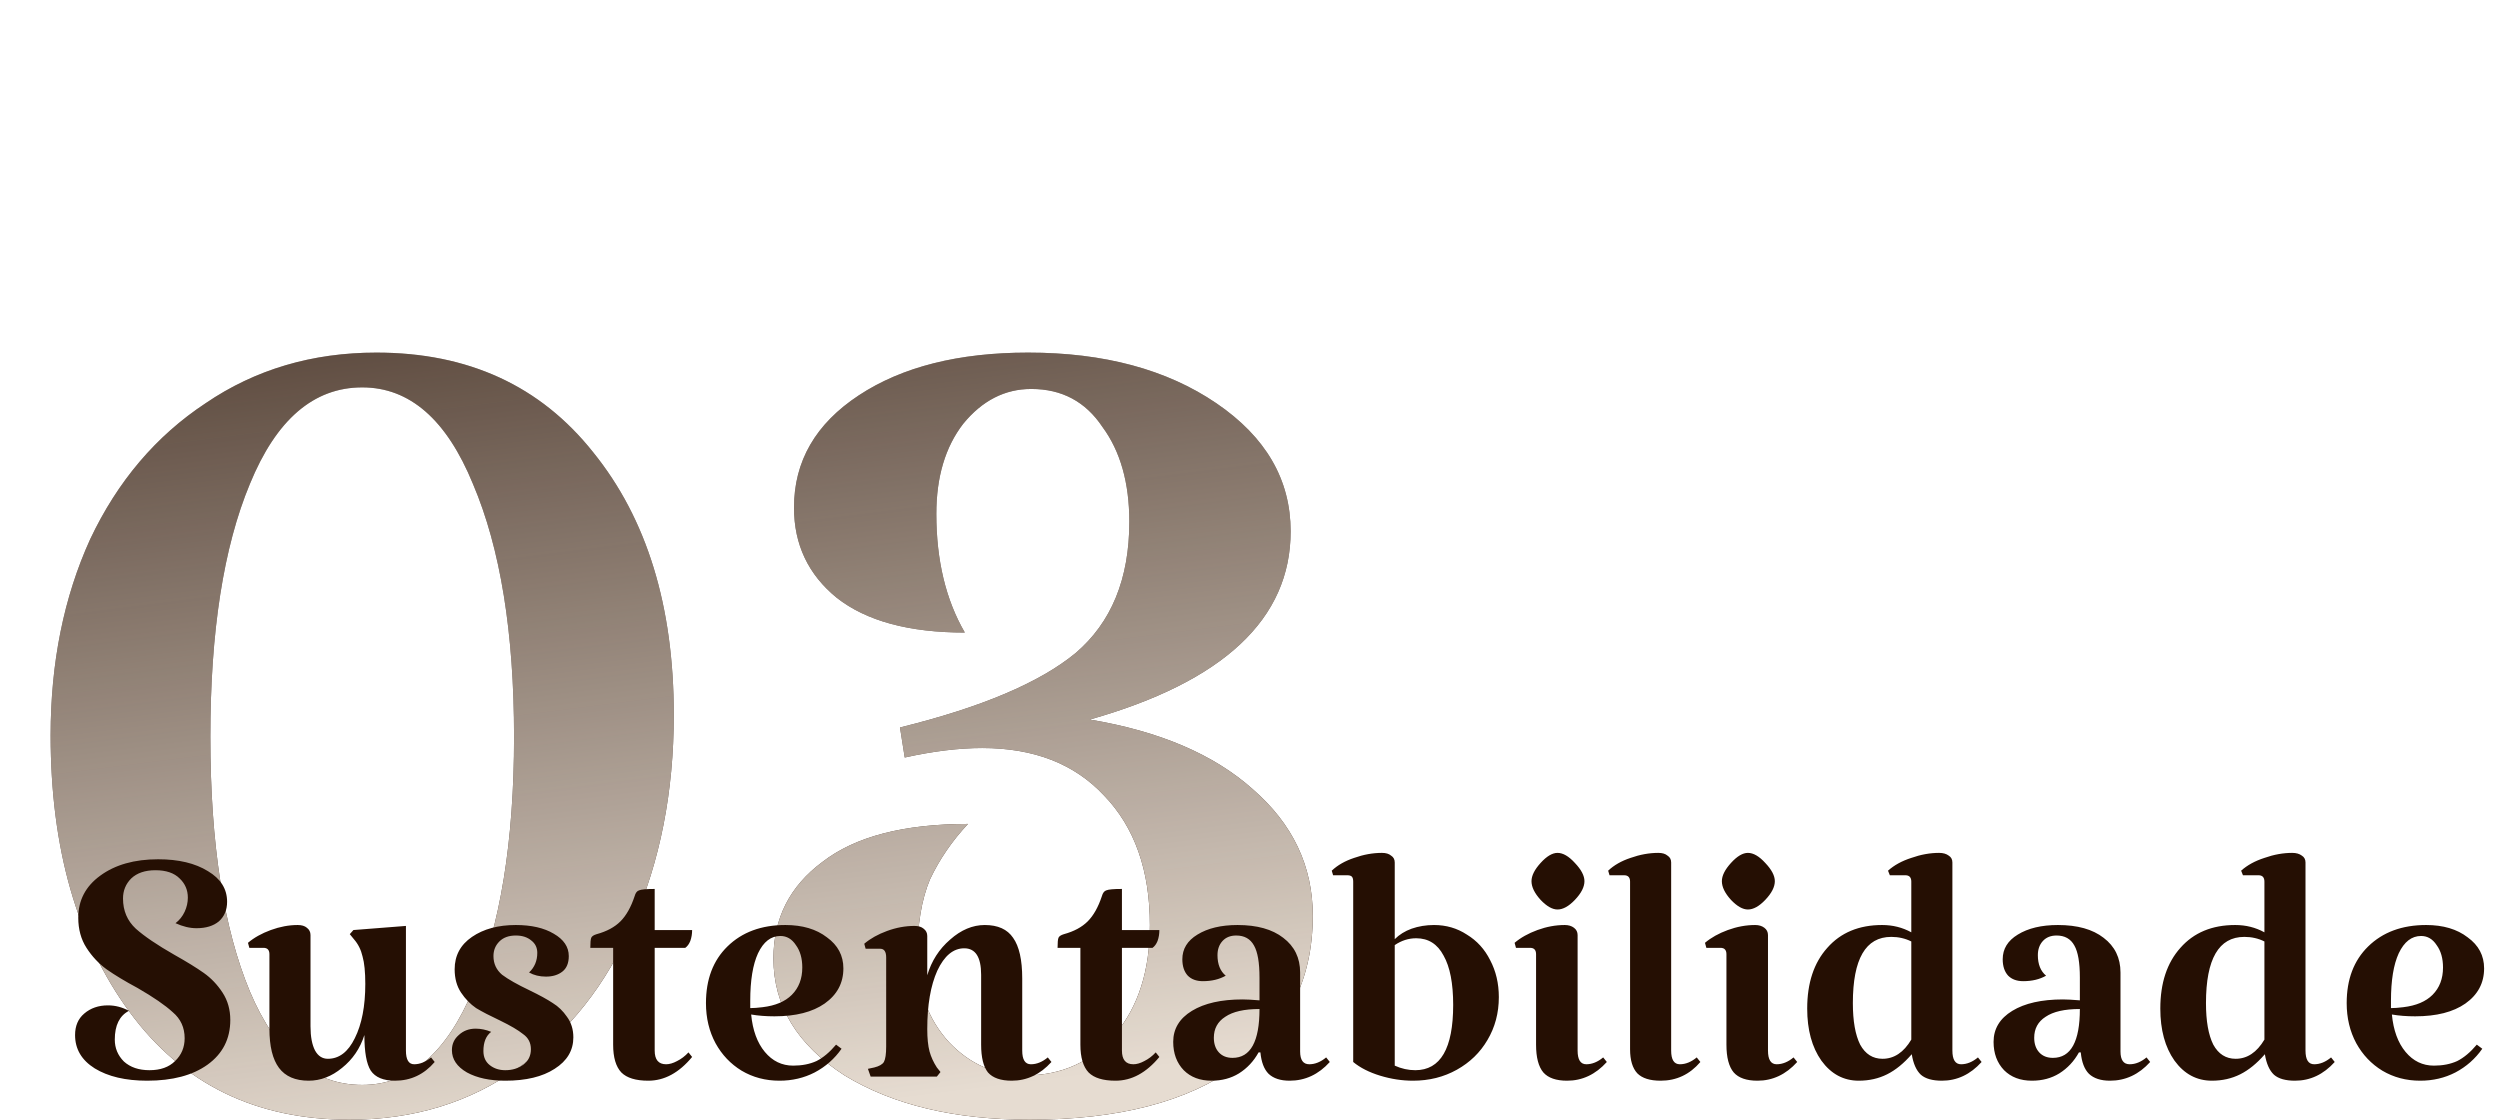
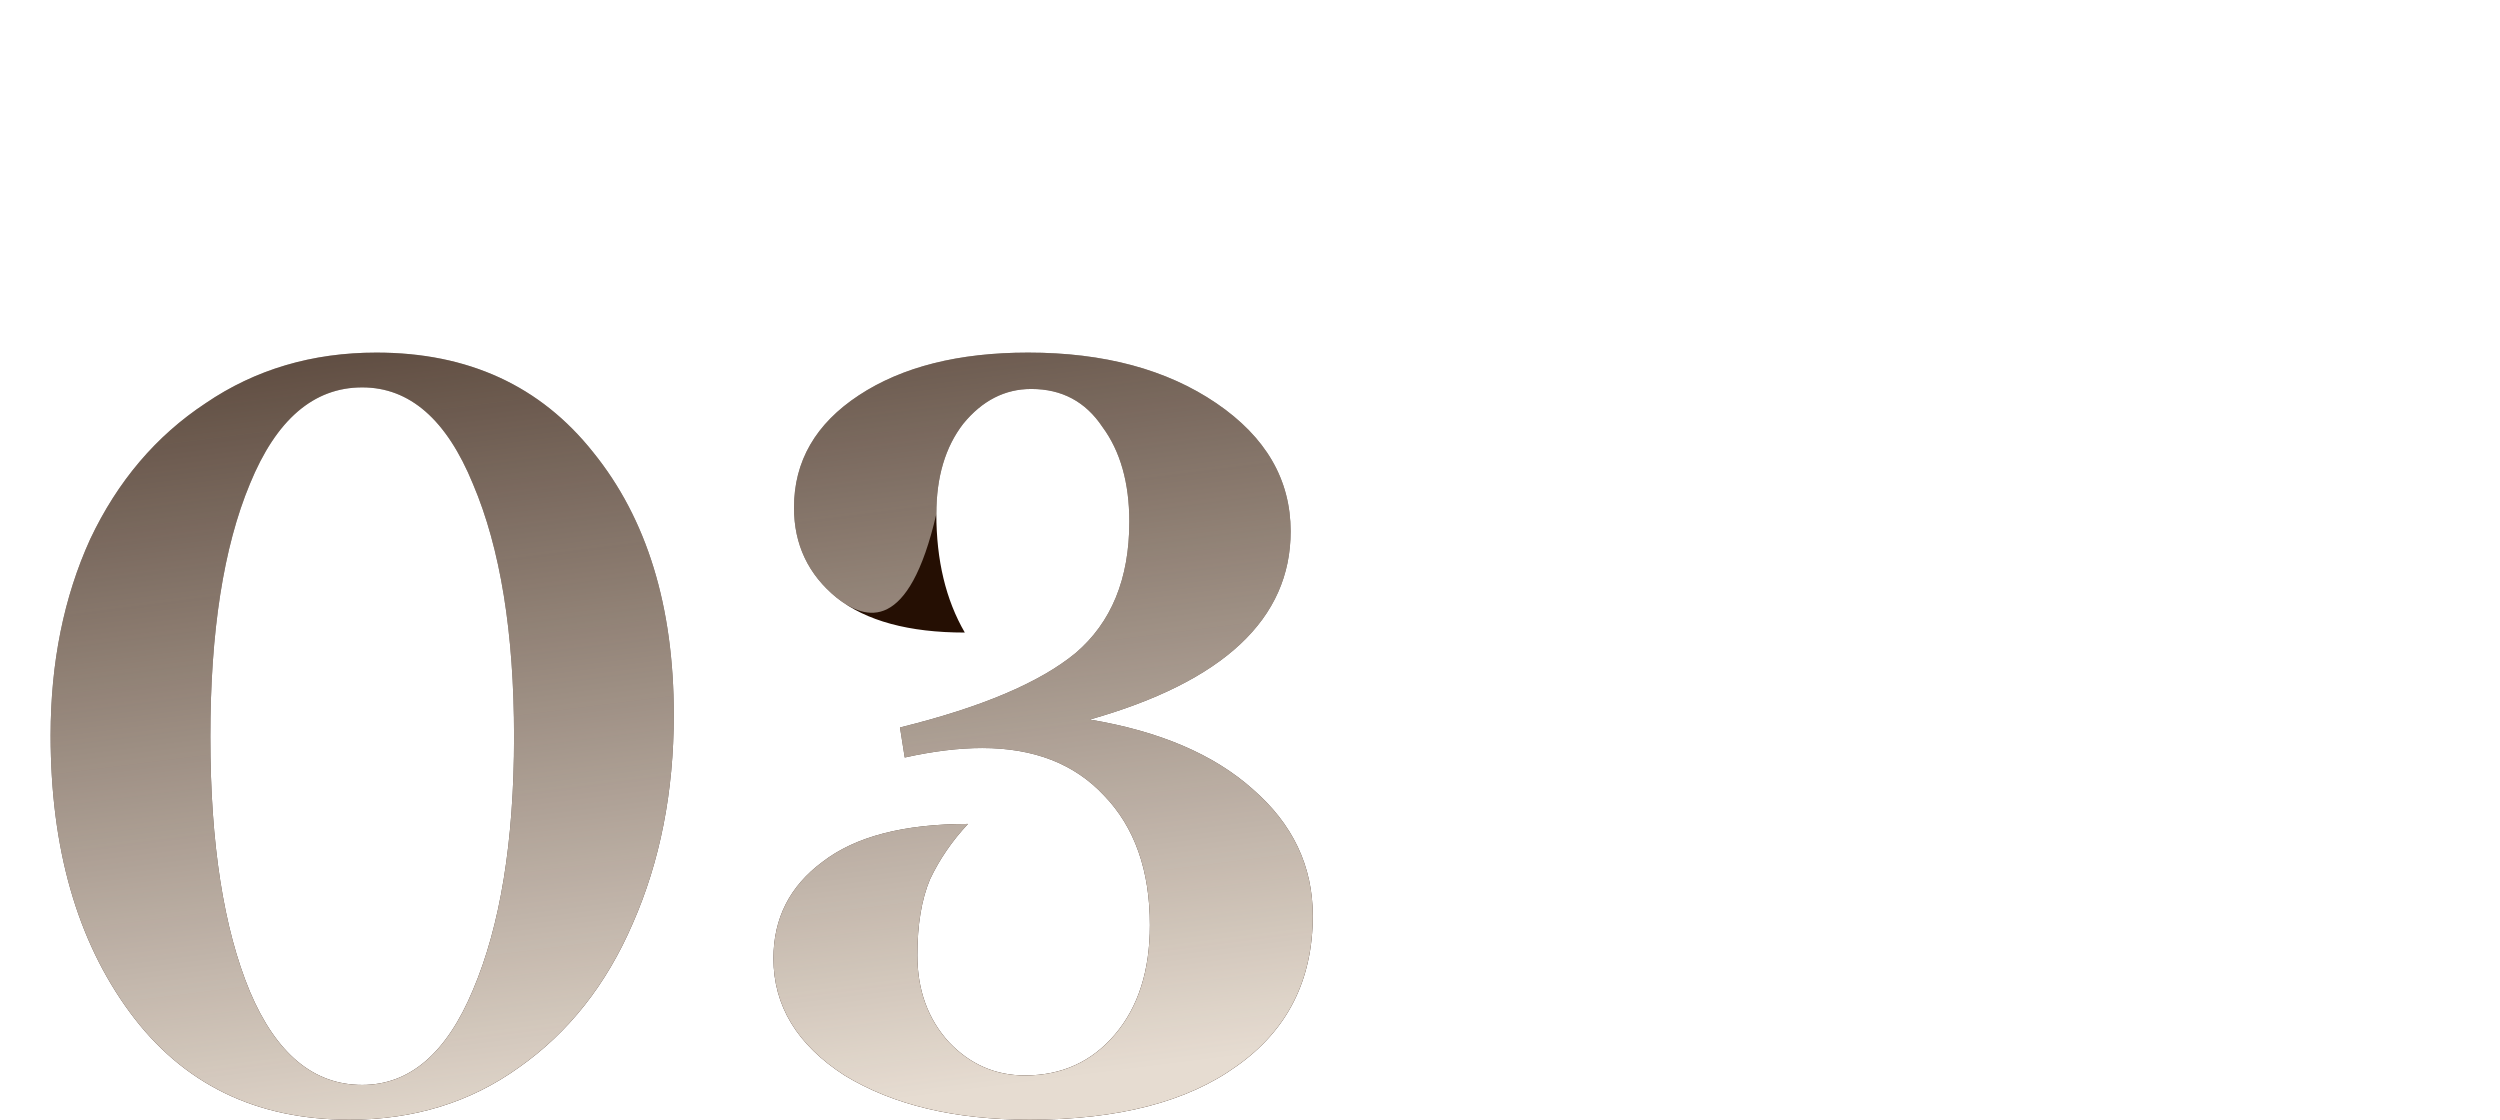
<svg xmlns="http://www.w3.org/2000/svg" width="346" height="155" viewBox="0 0 346 155" fill="none">
  <path d="M7.005 101.775C7.005 91.705 8.829 82.657 12.478 74.63C16.272 66.604 21.599 60.328 28.458 55.804C35.317 51.134 43.198 48.799 52.1 48.799C64.797 48.799 74.794 53.396 82.091 62.59C89.534 71.785 93.255 83.898 93.255 98.929C93.255 109.583 91.358 119.215 87.564 127.825C83.915 136.29 78.661 142.93 71.802 147.746C65.089 152.562 57.281 154.97 48.379 154.97C35.39 154.97 25.247 150.008 17.951 140.084C10.654 130.16 7.005 117.391 7.005 101.775ZM29.115 101.994C29.115 116.734 30.939 128.482 34.588 137.239C38.236 145.849 43.417 150.154 50.13 150.154C56.697 150.154 61.805 145.776 65.454 137.02C69.248 128.117 71.145 116.442 71.145 101.994C71.145 87.546 69.248 75.871 65.454 66.969C61.805 58.066 56.697 53.615 50.13 53.615C43.417 53.615 38.236 58.066 34.588 66.969C30.939 75.725 29.115 87.4 29.115 101.994ZM126.964 132.204C126.964 137.02 128.423 141.033 131.342 144.244C134.261 147.308 137.763 148.841 141.85 148.841C146.958 148.841 151.117 146.944 154.328 143.149C157.538 139.355 159.144 134.32 159.144 128.044C159.144 120.456 157.027 114.472 152.795 110.094C148.709 105.716 143.09 103.527 135.939 103.527C132.728 103.527 129.153 103.964 125.213 104.84L124.556 100.681C135.793 97.908 143.893 94.478 148.855 90.392C153.817 86.16 156.298 80.103 156.298 72.222C156.298 66.823 155.057 62.445 152.576 59.088C150.241 55.585 146.958 53.834 142.725 53.834C139.077 53.834 135.939 55.44 133.312 58.65C130.831 61.861 129.591 66.02 129.591 71.128C129.591 77.549 130.904 83.022 133.531 87.546C125.796 87.546 119.886 85.941 115.799 82.73C111.859 79.519 109.889 75.36 109.889 70.252C109.889 63.831 112.881 58.65 118.864 54.71C124.848 50.769 132.655 48.799 142.288 48.799C152.795 48.799 161.479 51.134 168.338 55.804C175.197 60.474 178.626 66.385 178.626 73.536C178.626 85.649 169.359 94.332 150.825 99.586C160.457 101.192 167.973 104.402 173.373 109.218C178.918 114.034 181.691 119.872 181.691 126.731C181.691 135.633 178.189 142.565 171.184 147.527C164.324 152.489 154.765 154.97 142.506 154.97C132.145 154.97 123.607 152.927 116.894 148.841C110.327 144.608 107.043 139.209 107.043 132.641C107.043 127.096 109.305 122.645 113.829 119.288C118.353 115.785 125.067 114.034 133.969 114.034C131.78 116.369 130.029 118.923 128.715 121.696C127.548 124.469 126.964 127.971 126.964 132.204Z" fill="#250F03" />
-   <path d="M7.005 101.775C7.005 91.705 8.829 82.657 12.478 74.63C16.272 66.604 21.599 60.328 28.458 55.804C35.317 51.134 43.198 48.799 52.1 48.799C64.797 48.799 74.794 53.396 82.091 62.59C89.534 71.785 93.255 83.898 93.255 98.929C93.255 109.583 91.358 119.215 87.564 127.825C83.915 136.29 78.661 142.93 71.802 147.746C65.089 152.562 57.281 154.97 48.379 154.97C35.39 154.97 25.247 150.008 17.951 140.084C10.654 130.16 7.005 117.391 7.005 101.775ZM29.115 101.994C29.115 116.734 30.939 128.482 34.588 137.239C38.236 145.849 43.417 150.154 50.13 150.154C56.697 150.154 61.805 145.776 65.454 137.02C69.248 128.117 71.145 116.442 71.145 101.994C71.145 87.546 69.248 75.871 65.454 66.969C61.805 58.066 56.697 53.615 50.13 53.615C43.417 53.615 38.236 58.066 34.588 66.969C30.939 75.725 29.115 87.4 29.115 101.994ZM126.964 132.204C126.964 137.02 128.423 141.033 131.342 144.244C134.261 147.308 137.763 148.841 141.85 148.841C146.958 148.841 151.117 146.944 154.328 143.149C157.538 139.355 159.144 134.32 159.144 128.044C159.144 120.456 157.027 114.472 152.795 110.094C148.709 105.716 143.09 103.527 135.939 103.527C132.728 103.527 129.153 103.964 125.213 104.84L124.556 100.681C135.793 97.908 143.893 94.478 148.855 90.392C153.817 86.16 156.298 80.103 156.298 72.222C156.298 66.823 155.057 62.445 152.576 59.088C150.241 55.585 146.958 53.834 142.725 53.834C139.077 53.834 135.939 55.44 133.312 58.65C130.831 61.861 129.591 66.02 129.591 71.128C129.591 77.549 130.904 83.022 133.531 87.546C125.796 87.546 119.886 85.941 115.799 82.73C111.859 79.519 109.889 75.36 109.889 70.252C109.889 63.831 112.881 58.65 118.864 54.71C124.848 50.769 132.655 48.799 142.288 48.799C152.795 48.799 161.479 51.134 168.338 55.804C175.197 60.474 178.626 66.385 178.626 73.536C178.626 85.649 169.359 94.332 150.825 99.586C160.457 101.192 167.973 104.402 173.373 109.218C178.918 114.034 181.691 119.872 181.691 126.731C181.691 135.633 178.189 142.565 171.184 147.527C164.324 152.489 154.765 154.97 142.506 154.97C132.145 154.97 123.607 152.927 116.894 148.841C110.327 144.608 107.043 139.209 107.043 132.641C107.043 127.096 109.305 122.645 113.829 119.288C118.353 115.785 125.067 114.034 133.969 114.034C131.78 116.369 130.029 118.923 128.715 121.696C127.548 124.469 126.964 127.971 126.964 132.204Z" fill="url(#paint0_linear_86_296)" />
-   <path d="M17.025 124.357C17.025 126.042 17.614 127.432 18.794 128.528C19.973 129.581 21.743 130.781 24.102 132.129C25.829 133.098 27.198 133.941 28.209 134.657C29.22 135.373 30.083 136.278 30.799 137.374C31.515 138.469 31.873 139.733 31.873 141.165C31.873 143.777 30.82 145.841 28.714 147.357C26.65 148.832 23.87 149.569 20.374 149.569C17.383 149.569 14.961 149 13.107 147.863C11.296 146.725 10.39 145.188 10.39 143.25C10.39 141.986 10.811 140.996 11.654 140.28C12.538 139.522 13.634 139.143 14.94 139.143C15.95 139.143 16.919 139.396 17.846 139.901C16.54 140.575 15.887 141.902 15.887 143.882C15.887 145.061 16.309 146.072 17.151 146.915C18.036 147.715 19.215 148.115 20.689 148.115C22.206 148.115 23.385 147.694 24.228 146.852C25.113 146.009 25.555 144.956 25.555 143.692C25.555 142.218 25.007 141.017 23.912 140.091C22.859 139.122 21.237 138.006 19.047 136.742C17.32 135.815 15.887 134.952 14.75 134.151C13.655 133.351 12.728 132.361 11.97 131.181C11.211 130.002 10.832 128.612 10.832 127.011C10.832 124.61 11.843 122.672 13.865 121.198C15.929 119.681 18.604 118.923 21.89 118.923C24.712 118.923 27.008 119.471 28.777 120.566C30.547 121.619 31.431 123.03 31.431 124.8C31.431 125.937 31.052 126.843 30.294 127.517C29.536 128.148 28.503 128.464 27.198 128.464C26.271 128.464 25.302 128.233 24.291 127.769C24.839 127.348 25.26 126.822 25.555 126.19C25.85 125.558 25.997 124.905 25.997 124.231C25.997 123.178 25.618 122.293 24.86 121.577C24.102 120.819 22.985 120.44 21.511 120.44C20.079 120.44 18.962 120.819 18.162 121.577C17.404 122.335 17.025 123.262 17.025 124.357ZM50.431 143.25C49.841 145.104 48.809 146.62 47.335 147.799C45.903 148.979 44.365 149.569 42.722 149.569C40.869 149.569 39.5 148.979 38.615 147.799C37.731 146.62 37.288 144.809 37.288 142.365V132.066C37.288 131.476 37.014 131.181 36.467 131.181H34.508L34.319 130.486C35.161 129.77 36.214 129.181 37.478 128.717C38.742 128.254 39.984 128.022 41.206 128.022C41.753 128.022 42.175 128.148 42.47 128.401C42.807 128.654 42.975 128.991 42.975 129.412V142.049C42.975 143.482 43.186 144.598 43.607 145.398C44.028 146.157 44.618 146.536 45.376 146.536C46.935 146.536 48.177 145.588 49.104 143.692C50.073 141.755 50.557 139.248 50.557 136.173C50.557 134.53 50.431 133.267 50.178 132.382C49.968 131.455 49.568 130.655 48.978 129.981L48.409 129.286L48.915 128.717L56.181 128.148V145.398C56.181 146.662 56.56 147.294 57.318 147.294C58.119 147.294 58.898 146.978 59.656 146.346L60.162 146.978C58.687 148.705 56.855 149.569 54.664 149.569C53.064 149.569 51.947 149.105 51.316 148.179C50.726 147.252 50.431 145.609 50.431 143.25ZM68.295 132.319C68.295 133.372 68.695 134.235 69.495 134.909C70.338 135.541 71.601 136.257 73.286 137.058C74.676 137.732 75.751 138.321 76.509 138.827C77.267 139.29 77.92 139.922 78.468 140.723C79.057 141.523 79.352 142.471 79.352 143.566C79.352 145.377 78.489 146.831 76.761 147.926C75.077 149.021 72.802 149.569 69.937 149.569C67.789 149.569 66.02 149.19 64.63 148.431C63.24 147.631 62.545 146.599 62.545 145.335C62.545 144.493 62.861 143.798 63.492 143.25C64.124 142.66 64.903 142.365 65.83 142.365C66.546 142.365 67.263 142.513 67.979 142.808C67.263 143.355 66.904 144.24 66.904 145.462C66.904 146.304 67.199 146.957 67.789 147.42C68.379 147.884 69.095 148.115 69.937 148.115C70.906 148.115 71.728 147.863 72.402 147.357C73.118 146.852 73.476 146.136 73.476 145.209C73.476 144.324 73.118 143.629 72.402 143.124C71.728 142.576 70.653 141.944 69.179 141.228C67.831 140.596 66.736 140.028 65.894 139.522C65.093 138.974 64.398 138.258 63.808 137.374C63.219 136.489 62.924 135.415 62.924 134.151C62.924 132.256 63.724 130.76 65.325 129.665C66.925 128.57 68.948 128.022 71.391 128.022C73.539 128.022 75.287 128.422 76.635 129.223C78.025 130.023 78.72 131.055 78.72 132.319C78.72 133.288 78.425 134.004 77.836 134.467C77.246 134.93 76.488 135.162 75.561 135.162C74.676 135.162 73.897 134.973 73.223 134.593C73.981 133.877 74.36 132.972 74.36 131.876C74.36 131.16 74.087 130.592 73.539 130.17C72.991 129.707 72.275 129.475 71.391 129.475C70.422 129.475 69.664 129.749 69.116 130.297C68.568 130.844 68.295 131.518 68.295 132.319ZM89.724 149.569C87.997 149.569 86.754 149.19 85.996 148.431C85.238 147.631 84.859 146.346 84.859 144.577V131.181H81.7C81.7 130.465 81.742 130.002 81.826 129.791C81.91 129.581 82.163 129.412 82.584 129.286C83.974 128.907 85.069 128.317 85.87 127.517C86.67 126.716 87.323 125.558 87.829 124.041C87.955 123.578 88.165 123.304 88.46 123.22C88.755 123.094 89.471 123.03 90.609 123.03V128.717H95.79C95.79 129.265 95.706 129.77 95.537 130.234C95.369 130.655 95.137 130.971 94.842 131.181H90.609V145.398C90.609 146.662 91.135 147.294 92.188 147.294C92.652 147.294 93.157 147.147 93.705 146.852C94.295 146.557 94.821 146.157 95.284 145.651L95.79 146.283C93.979 148.473 91.957 149.569 89.724 149.569ZM109.773 147.484C110.995 147.484 112.069 147.273 112.996 146.852C113.923 146.388 114.828 145.63 115.713 144.577L116.471 145.146C115.502 146.536 114.26 147.631 112.743 148.431C111.269 149.19 109.647 149.569 107.878 149.569C105.94 149.569 104.192 149.105 102.633 148.179C101.117 147.252 99.916 145.988 99.032 144.387C98.147 142.745 97.705 140.891 97.705 138.827C97.705 135.541 98.695 132.93 100.675 130.992C102.697 129.012 105.371 128.022 108.699 128.022C111.058 128.022 112.975 128.591 114.449 129.728C115.966 130.823 116.724 132.256 116.724 134.025C116.724 136.047 115.86 137.669 114.133 138.89C112.448 140.07 110.132 140.659 107.183 140.659C106.003 140.659 104.929 140.575 103.96 140.407C104.171 142.597 104.803 144.324 105.856 145.588C106.909 146.852 108.215 147.484 109.773 147.484ZM108.004 129.539C106.698 129.539 105.666 130.339 104.908 131.94C104.192 133.498 103.834 135.689 103.834 138.511V139.522C104.297 139.522 104.866 139.48 105.54 139.396C107.309 139.185 108.657 138.616 109.584 137.69C110.553 136.721 111.037 135.457 111.037 133.898C111.037 132.635 110.742 131.603 110.153 130.802C109.605 129.96 108.889 129.539 108.004 129.539ZM141.476 145.398C141.476 146.662 141.876 147.294 142.676 147.294C143.477 147.294 144.256 146.978 145.014 146.346L145.52 146.978C143.961 148.705 142.129 149.569 140.023 149.569C138.506 149.569 137.411 149.19 136.737 148.431C136.105 147.631 135.789 146.346 135.789 144.577V134.909C135.789 132.466 135.01 131.245 133.451 131.245C131.935 131.245 130.692 132.277 129.723 134.341C128.796 136.405 128.333 139.101 128.333 142.429C128.333 143.692 128.438 144.724 128.649 145.525C128.86 146.283 129.197 147.02 129.66 147.736L130.165 148.368L129.66 149H120.498L120.119 147.926L121.003 147.736C121.677 147.568 122.12 147.315 122.33 146.978C122.541 146.599 122.646 145.883 122.646 144.83V132.508C122.646 131.708 122.372 131.308 121.825 131.308H119.803L119.613 130.613C120.456 129.897 121.509 129.307 122.773 128.844C124.036 128.38 125.3 128.148 126.564 128.148C127.111 128.148 127.533 128.275 127.828 128.528C128.165 128.78 128.333 129.117 128.333 129.539V134.973C128.923 132.993 129.976 131.35 131.492 130.044C133.009 128.696 134.61 128.022 136.295 128.022C138.106 128.022 139.412 128.612 140.212 129.791C141.055 130.971 141.476 132.845 141.476 135.415V145.398ZM154.391 149.569C152.664 149.569 151.422 149.19 150.663 148.431C149.905 147.631 149.526 146.346 149.526 144.577V131.181H146.367C146.367 130.465 146.409 130.002 146.493 129.791C146.577 129.581 146.83 129.412 147.251 129.286C148.642 128.907 149.737 128.317 150.537 127.517C151.337 126.716 151.99 125.558 152.496 124.041C152.622 123.578 152.833 123.304 153.128 123.22C153.423 123.094 154.139 123.03 155.276 123.03V128.717H160.457C160.457 129.265 160.373 129.77 160.205 130.234C160.036 130.655 159.804 130.971 159.51 131.181H155.276V145.398C155.276 146.662 155.803 147.294 156.856 147.294C157.319 147.294 157.825 147.147 158.372 146.852C158.962 146.557 159.489 146.157 159.952 145.651L160.457 146.283C158.646 148.473 156.624 149.569 154.391 149.569ZM169.639 135.036C168.754 135.541 167.701 135.794 166.479 135.794C165.595 135.794 164.9 135.541 164.394 135.036C163.889 134.488 163.636 133.73 163.636 132.761C163.636 131.329 164.331 130.192 165.721 129.349C167.153 128.464 169.007 128.022 171.282 128.022C173.977 128.022 176.084 128.612 177.6 129.791C179.159 130.971 179.938 132.572 179.938 134.593V145.525C179.938 146.704 180.359 147.294 181.202 147.294C182.002 147.294 182.781 146.978 183.54 146.346L184.045 146.978C182.487 148.705 180.633 149.569 178.485 149.569C177.221 149.569 176.252 149.253 175.578 148.621C174.946 147.989 174.567 146.999 174.441 145.651H174.188C173.514 146.873 172.608 147.842 171.471 148.558C170.376 149.232 169.112 149.569 167.68 149.569C166.079 149.569 164.794 149.084 163.826 148.115C162.857 147.104 162.372 145.799 162.372 144.198C162.372 142.386 163.236 140.954 164.963 139.901C166.69 138.848 169.028 138.321 171.977 138.321C172.524 138.321 173.304 138.364 174.314 138.448V135.289C174.314 133.224 174.062 131.75 173.556 130.865C173.051 129.939 172.229 129.475 171.092 129.475C170.292 129.475 169.66 129.728 169.196 130.234C168.733 130.739 168.501 131.392 168.501 132.192C168.501 133.456 168.88 134.404 169.639 135.036ZM170.586 146.409C173.072 146.409 174.314 144.156 174.314 139.648C172.208 139.648 170.629 140.006 169.576 140.723C168.522 141.397 167.996 142.365 167.996 143.629C167.996 144.472 168.228 145.146 168.691 145.651C169.154 146.157 169.786 146.409 170.586 146.409ZM198.467 128.022C200.151 128.022 201.668 128.464 203.016 129.349C204.406 130.192 205.48 131.371 206.238 132.887C207.039 134.404 207.439 136.11 207.439 138.006C207.439 140.196 206.912 142.176 205.859 143.945C204.848 145.672 203.437 147.041 201.626 148.052C199.814 149.063 197.793 149.569 195.56 149.569C194.043 149.569 192.527 149.337 191.011 148.874C189.494 148.41 188.251 147.778 187.283 146.978V122.019C187.283 121.682 187.219 121.451 187.093 121.324C186.967 121.198 186.756 121.135 186.461 121.135H184.502L184.313 120.503C185.113 119.745 186.145 119.155 187.409 118.734C188.715 118.27 190 118.039 191.263 118.039C191.811 118.039 192.232 118.165 192.527 118.418C192.864 118.628 193.032 118.944 193.032 119.366V129.981C193.664 129.349 194.444 128.865 195.37 128.528C196.339 128.191 197.371 128.022 198.467 128.022ZM195.876 148.115C199.372 148.115 201.12 145.104 201.12 139.08C201.12 136.089 200.678 133.814 199.793 132.256C198.951 130.655 197.687 129.855 196.002 129.855C194.949 129.855 193.959 130.17 193.032 130.802V147.484C193.959 147.905 194.907 148.115 195.876 148.115ZM218.341 145.398C218.341 146.662 218.741 147.294 219.541 147.294C220.342 147.294 221.121 146.978 221.879 146.346L222.385 146.978C220.826 148.705 218.994 149.569 216.887 149.569C215.371 149.569 214.276 149.19 213.602 148.431C212.928 147.631 212.591 146.346 212.591 144.577V132.066C212.591 131.476 212.317 131.181 211.769 131.181H209.81L209.621 130.486C210.463 129.77 211.516 129.181 212.78 128.717C214.044 128.254 215.308 128.022 216.571 128.022C217.077 128.022 217.498 128.148 217.835 128.401C218.172 128.654 218.341 128.991 218.341 129.412V145.398ZM211.959 121.956C211.959 121.198 212.38 120.355 213.223 119.429C214.065 118.502 214.844 118.039 215.56 118.039C216.319 118.039 217.119 118.502 217.962 119.429C218.846 120.355 219.288 121.198 219.288 121.956C219.288 122.757 218.846 123.62 217.962 124.547C217.119 125.431 216.319 125.874 215.56 125.874C214.844 125.874 214.065 125.431 213.223 124.547C212.38 123.62 211.959 122.757 211.959 121.956ZM231.288 145.398C231.288 146.662 231.689 147.294 232.489 147.294C233.289 147.294 234.069 146.978 234.827 146.346L235.332 146.978C233.858 148.705 232.026 149.569 229.835 149.569C228.361 149.569 227.287 149.232 226.613 148.558C225.939 147.842 225.602 146.725 225.602 145.209V122.019C225.602 121.43 225.328 121.135 224.78 121.135H222.758L222.569 120.503C223.369 119.745 224.401 119.155 225.665 118.734C226.971 118.27 228.255 118.039 229.519 118.039C230.067 118.039 230.488 118.165 230.783 118.418C231.12 118.628 231.288 118.944 231.288 119.366V145.398ZM244.689 145.398C244.689 146.662 245.089 147.294 245.889 147.294C246.69 147.294 247.469 146.978 248.227 146.346L248.733 146.978C247.174 148.705 245.342 149.569 243.236 149.569C241.719 149.569 240.624 149.19 239.95 148.431C239.276 147.631 238.939 146.346 238.939 144.577V132.066C238.939 131.476 238.665 131.181 238.117 131.181H236.159L235.969 130.486C236.812 129.77 237.865 129.181 239.128 128.717C240.392 128.254 241.656 128.022 242.92 128.022C243.425 128.022 243.846 128.148 244.183 128.401C244.52 128.654 244.689 128.991 244.689 129.412V145.398ZM238.307 121.956C238.307 121.198 238.728 120.355 239.571 119.429C240.413 118.502 241.193 118.039 241.909 118.039C242.667 118.039 243.467 118.502 244.31 119.429C245.194 120.355 245.637 121.198 245.637 121.956C245.637 122.757 245.194 123.62 244.31 124.547C243.467 125.431 242.667 125.874 241.909 125.874C241.193 125.874 240.413 125.431 239.571 124.547C238.728 123.62 238.307 122.757 238.307 121.956ZM274.255 146.978C272.696 148.705 270.864 149.569 268.757 149.569C267.452 149.569 266.483 149.295 265.851 148.747C265.219 148.158 264.798 147.21 264.587 145.904C263.492 147.168 262.355 148.094 261.175 148.684C259.996 149.274 258.69 149.569 257.258 149.569C255.151 149.569 253.424 148.642 252.076 146.788C250.77 144.935 250.117 142.534 250.117 139.585C250.117 136.047 251.044 133.246 252.898 131.181C254.751 129.075 257.279 128.022 260.48 128.022C261.954 128.022 263.302 128.359 264.524 129.033V122.019C264.524 121.43 264.25 121.135 263.703 121.135H261.554L261.301 120.503C262.144 119.745 263.218 119.155 264.524 118.734C265.83 118.27 267.115 118.039 268.378 118.039C268.926 118.039 269.368 118.165 269.705 118.418C270.042 118.628 270.211 118.944 270.211 119.366V145.398C270.211 146.662 270.611 147.294 271.411 147.294C272.212 147.294 272.991 146.978 273.749 146.346L274.255 146.978ZM260.543 146.536C262.144 146.536 263.471 145.651 264.524 143.882V130.297C263.681 129.876 262.755 129.665 261.744 129.665C258.205 129.665 256.436 132.719 256.436 138.827C256.436 141.312 256.773 143.229 257.447 144.577C258.163 145.883 259.195 146.536 260.543 146.536ZM283.177 135.036C282.292 135.541 281.239 135.794 280.017 135.794C279.133 135.794 278.438 135.541 277.932 135.036C277.427 134.488 277.174 133.73 277.174 132.761C277.174 131.329 277.869 130.192 279.259 129.349C280.691 128.464 282.545 128.022 284.82 128.022C287.516 128.022 289.622 128.612 291.138 129.791C292.697 130.971 293.476 132.572 293.476 134.593V145.525C293.476 146.704 293.897 147.294 294.74 147.294C295.54 147.294 296.32 146.978 297.078 146.346L297.583 146.978C296.025 148.705 294.171 149.569 292.023 149.569C290.759 149.569 289.79 149.253 289.116 148.621C288.484 147.989 288.105 146.999 287.979 145.651H287.726C287.052 146.873 286.147 147.842 285.009 148.558C283.914 149.232 282.65 149.569 281.218 149.569C279.617 149.569 278.333 149.084 277.364 148.115C276.395 147.104 275.91 145.799 275.91 144.198C275.91 142.386 276.774 140.954 278.501 139.901C280.228 138.848 282.566 138.321 285.515 138.321C286.062 138.321 286.842 138.364 287.853 138.448V135.289C287.853 133.224 287.6 131.75 287.094 130.865C286.589 129.939 285.767 129.475 284.63 129.475C283.83 129.475 283.198 129.728 282.735 130.234C282.271 130.739 282.039 131.392 282.039 132.192C282.039 133.456 282.419 134.404 283.177 135.036ZM284.125 146.409C286.61 146.409 287.853 144.156 287.853 139.648C285.746 139.648 284.167 140.006 283.114 140.723C282.061 141.397 281.534 142.365 281.534 143.629C281.534 144.472 281.766 145.146 282.229 145.651C282.692 146.157 283.324 146.409 284.125 146.409ZM323.125 146.978C321.567 148.705 319.734 149.569 317.628 149.569C316.322 149.569 315.354 149.295 314.722 148.747C314.09 148.158 313.669 147.21 313.458 145.904C312.363 147.168 311.225 148.094 310.046 148.684C308.866 149.274 307.561 149.569 306.128 149.569C304.022 149.569 302.295 148.642 300.947 146.788C299.641 144.935 298.988 142.534 298.988 139.585C298.988 136.047 299.915 133.246 301.768 131.181C303.622 129.075 306.149 128.022 309.351 128.022C310.825 128.022 312.173 128.359 313.395 129.033V122.019C313.395 121.43 313.121 121.135 312.573 121.135H310.425L310.172 120.503C311.015 119.745 312.089 119.155 313.395 118.734C314.701 118.27 315.985 118.039 317.249 118.039C317.797 118.039 318.239 118.165 318.576 118.418C318.913 118.628 319.082 118.944 319.082 119.366V145.398C319.082 146.662 319.482 147.294 320.282 147.294C321.082 147.294 321.862 146.978 322.62 146.346L323.125 146.978ZM309.414 146.536C311.015 146.536 312.342 145.651 313.395 143.882V130.297C312.552 129.876 311.626 129.665 310.615 129.665C307.076 129.665 305.307 132.719 305.307 138.827C305.307 141.312 305.644 143.229 306.318 144.577C307.034 145.883 308.066 146.536 309.414 146.536ZM336.85 147.484C338.071 147.484 339.146 147.273 340.072 146.852C340.999 146.388 341.905 145.63 342.789 144.577L343.548 145.146C342.579 146.536 341.336 147.631 339.82 148.431C338.345 149.19 336.723 149.569 334.954 149.569C333.016 149.569 331.268 149.105 329.71 148.179C328.193 147.252 326.993 145.988 326.108 144.387C325.223 142.745 324.781 140.891 324.781 138.827C324.781 135.541 325.771 132.93 327.751 130.992C329.773 129.012 332.448 128.022 335.776 128.022C338.135 128.022 340.051 128.591 341.526 129.728C343.042 130.823 343.8 132.256 343.8 134.025C343.8 136.047 342.937 137.669 341.21 138.89C339.525 140.07 337.208 140.659 334.259 140.659C333.08 140.659 332.005 140.575 331.037 140.407C331.247 142.597 331.879 144.324 332.932 145.588C333.985 146.852 335.291 147.484 336.85 147.484ZM335.081 129.539C333.775 129.539 332.743 130.339 331.984 131.94C331.268 133.498 330.91 135.689 330.91 138.511V139.522C331.374 139.522 331.942 139.48 332.616 139.396C334.385 139.185 335.733 138.616 336.66 137.69C337.629 136.721 338.113 135.457 338.113 133.898C338.113 132.635 337.819 131.603 337.229 130.802C336.681 129.96 335.965 129.539 335.081 129.539Z" fill="#250F03" />
+   <path d="M7.005 101.775C7.005 91.705 8.829 82.657 12.478 74.63C16.272 66.604 21.599 60.328 28.458 55.804C35.317 51.134 43.198 48.799 52.1 48.799C64.797 48.799 74.794 53.396 82.091 62.59C89.534 71.785 93.255 83.898 93.255 98.929C93.255 109.583 91.358 119.215 87.564 127.825C83.915 136.29 78.661 142.93 71.802 147.746C65.089 152.562 57.281 154.97 48.379 154.97C35.39 154.97 25.247 150.008 17.951 140.084C10.654 130.16 7.005 117.391 7.005 101.775ZM29.115 101.994C29.115 116.734 30.939 128.482 34.588 137.239C38.236 145.849 43.417 150.154 50.13 150.154C56.697 150.154 61.805 145.776 65.454 137.02C69.248 128.117 71.145 116.442 71.145 101.994C71.145 87.546 69.248 75.871 65.454 66.969C61.805 58.066 56.697 53.615 50.13 53.615C43.417 53.615 38.236 58.066 34.588 66.969C30.939 75.725 29.115 87.4 29.115 101.994ZM126.964 132.204C126.964 137.02 128.423 141.033 131.342 144.244C134.261 147.308 137.763 148.841 141.85 148.841C146.958 148.841 151.117 146.944 154.328 143.149C157.538 139.355 159.144 134.32 159.144 128.044C159.144 120.456 157.027 114.472 152.795 110.094C148.709 105.716 143.09 103.527 135.939 103.527C132.728 103.527 129.153 103.964 125.213 104.84L124.556 100.681C135.793 97.908 143.893 94.478 148.855 90.392C153.817 86.16 156.298 80.103 156.298 72.222C156.298 66.823 155.057 62.445 152.576 59.088C150.241 55.585 146.958 53.834 142.725 53.834C139.077 53.834 135.939 55.44 133.312 58.65C130.831 61.861 129.591 66.02 129.591 71.128C125.796 87.546 119.886 85.941 115.799 82.73C111.859 79.519 109.889 75.36 109.889 70.252C109.889 63.831 112.881 58.65 118.864 54.71C124.848 50.769 132.655 48.799 142.288 48.799C152.795 48.799 161.479 51.134 168.338 55.804C175.197 60.474 178.626 66.385 178.626 73.536C178.626 85.649 169.359 94.332 150.825 99.586C160.457 101.192 167.973 104.402 173.373 109.218C178.918 114.034 181.691 119.872 181.691 126.731C181.691 135.633 178.189 142.565 171.184 147.527C164.324 152.489 154.765 154.97 142.506 154.97C132.145 154.97 123.607 152.927 116.894 148.841C110.327 144.608 107.043 139.209 107.043 132.641C107.043 127.096 109.305 122.645 113.829 119.288C118.353 115.785 125.067 114.034 133.969 114.034C131.78 116.369 130.029 118.923 128.715 121.696C127.548 124.469 126.964 127.971 126.964 132.204Z" fill="url(#paint0_linear_86_296)" />
  <defs>
    <linearGradient id="paint0_linear_86_296" x1="118.882" y1="153" x2="98.465" y2="-8.066" gradientUnits="userSpaceOnUse">
      <stop stop-color="#E6DCD1" />
      <stop offset="1" stop-color="#E6DCD1" stop-opacity="0" />
    </linearGradient>
  </defs>
</svg>